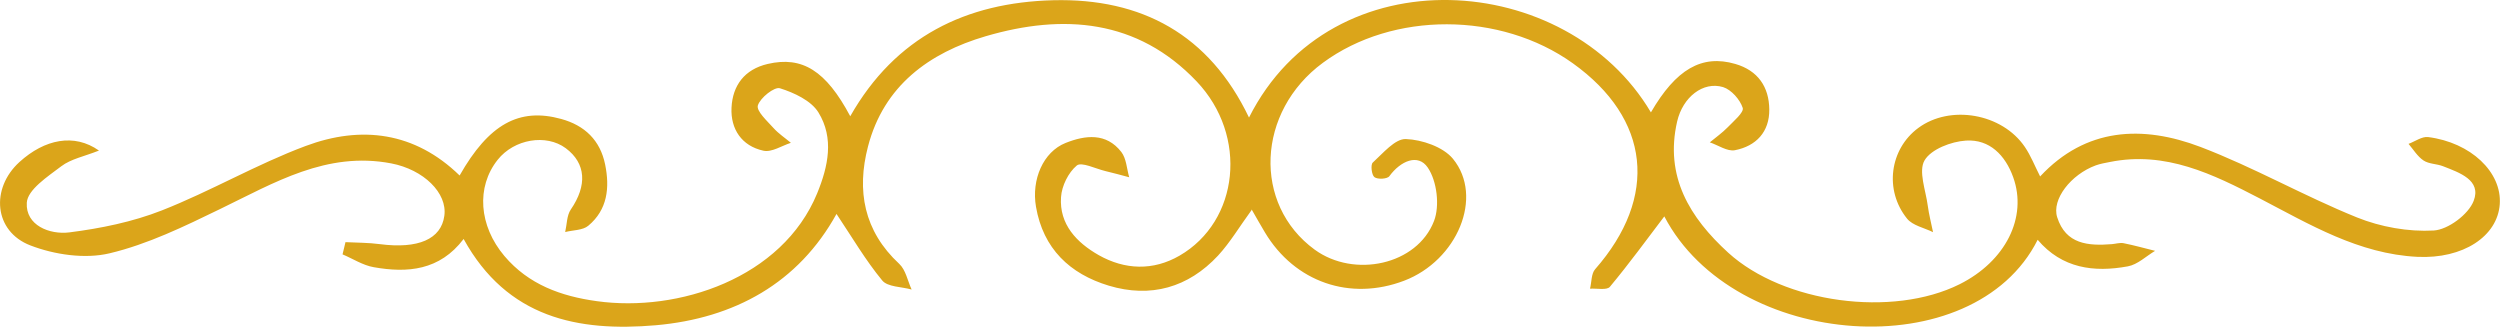
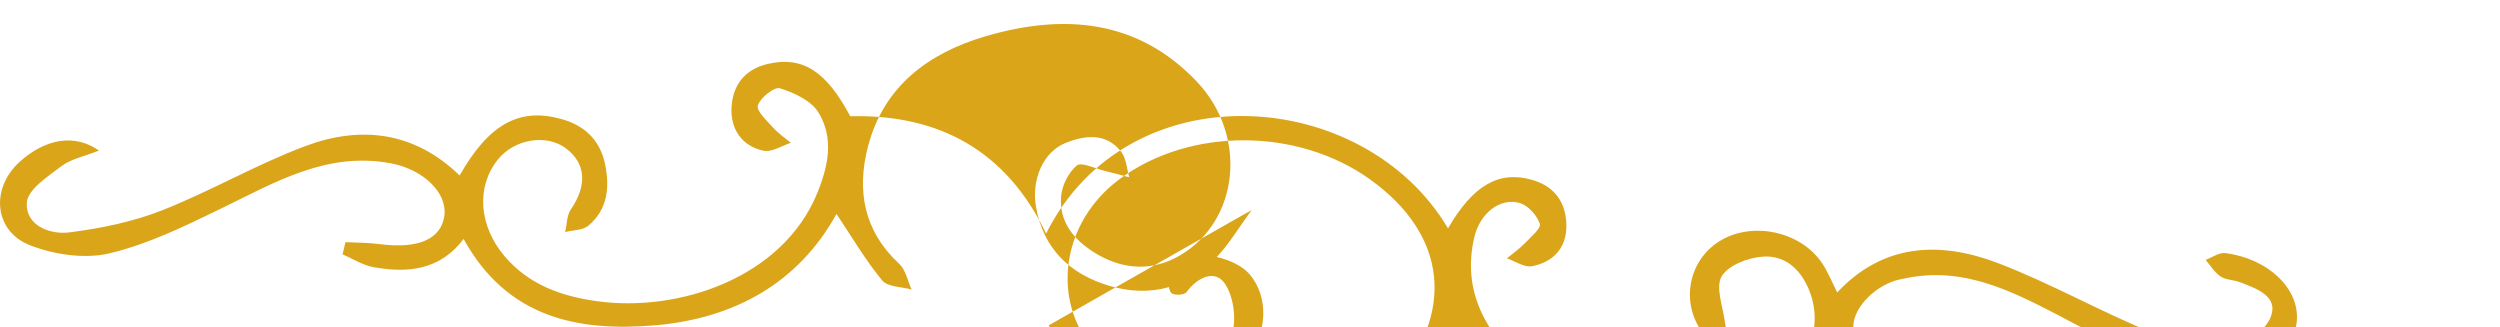
<svg xmlns="http://www.w3.org/2000/svg" id="Calque_1" data-name="Calque 1" viewBox="0 0 212.67 27.82">
  <defs>
    <style>
      .cls-1 {
        fill: #dba51a;
      }
    </style>
  </defs>
-   <path class="cls-1" d="M106.47,17.87c-1.03,1.41-1.82,2.75-2.85,3.87-2.54,2.73-5.74,3.63-9.3,2.56-3.31-1-5.58-3.15-6.19-6.71-.4-2.31,.61-4.67,2.52-5.43,1.68-.67,3.46-.88,4.74,.77,.43,.56,.46,1.42,.67,2.15-.68-.18-1.36-.37-2.04-.53-.83-.2-2.02-.8-2.42-.47-.72,.6-1.28,1.74-1.34,2.69-.16,2.32,1.34,3.87,3.2,4.93,2.23,1.26,4.63,1.35,6.88,.05,5.07-2.93,5.86-10.2,1.45-14.83-5.03-5.29-11.34-5.77-17.93-3.84-4.82,1.41-8.68,4.22-10.02,9.38-.98,3.75-.36,7.19,2.66,9.99,.55,.51,.71,1.44,1.05,2.18-.85-.24-2.04-.21-2.5-.77-1.42-1.72-2.56-3.67-3.89-5.66-3.24,5.87-8.67,8.88-15.38,9.47-6.6,.57-12.64-.62-16.34-7.34-2.04,2.69-4.78,2.91-7.65,2.4-.92-.16-1.77-.72-2.65-1.09,.08-.35,.17-.69,.25-1.04,.98,.05,1.96,.04,2.93,.17,3.25,.42,5.21-.42,5.48-2.41,.27-1.94-1.76-3.93-4.52-4.46-5.49-1.05-9.94,1.65-14.57,3.89-3.03,1.47-6.14,2.99-9.39,3.76-2.09,.5-4.68,.12-6.73-.67-3.11-1.19-3.41-4.85-.93-7.1,2.14-1.94,4.65-2.46,6.76-.97-1.26,.5-2.38,.71-3.2,1.33-1.16,.88-2.88,2-2.94,3.11-.11,1.92,1.94,2.73,3.62,2.52,2.67-.34,5.38-.89,7.87-1.87,4.15-1.63,8.05-3.92,12.23-5.48,4.73-1.77,9.29-1.2,13.1,2.51,2.48-4.36,5.06-5.8,8.64-4.81,2,.55,3.32,1.81,3.74,3.88,.4,1.97,.2,3.84-1.43,5.2-.47,.4-1.31,.37-1.97,.54,.15-.65,.13-1.41,.48-1.92,1.4-2.04,1.3-3.92-.43-5.21-1.67-1.24-4.39-.78-5.79,.98-1.85,2.32-1.6,5.62,.57,8.19,2.06,2.43,4.82,3.42,7.86,3.84,6.93,.97,15.77-1.95,18.74-9.16,.95-2.31,1.46-4.71,.11-6.9-.62-1-2.06-1.67-3.27-2.05-.47-.15-1.68,.81-1.88,1.46-.14,.48,.79,1.32,1.33,1.92,.43,.48,.98,.84,1.48,1.26-.78,.25-1.64,.83-2.34,.67-1.84-.4-2.8-1.84-2.71-3.66,.09-1.88,1.1-3.26,3.08-3.72,2.93-.68,4.95,.56,7.02,4.45C76.17,3.13,82.18,.21,89.59,.02c7.52-.19,13.28,2.91,16.66,9.98,7.05-14.01,27.06-12.5,34.19-.44,2.13-3.67,4.33-4.95,7.18-4.12,1.93,.56,2.87,1.96,2.89,3.87,.02,1.91-1.12,3.12-2.93,3.47-.64,.12-1.42-.43-2.13-.67,.51-.42,1.06-.81,1.52-1.28,.5-.52,1.4-1.27,1.28-1.65-.23-.71-.97-1.55-1.67-1.77-1.7-.51-3.43,.85-3.91,2.93-1.07,4.67,1.07,8.17,4.35,11.16,4.73,4.3,13.97,5.53,19.68,2.68,3.9-1.95,5.79-5.68,4.56-9.1-.67-1.87-2.01-3.25-4.02-3.12-1.25,.08-2.96,.73-3.52,1.68-.54,.92,.1,2.55,.27,3.85,.1,.76,.3,1.51,.45,2.26-.75-.37-1.73-.56-2.21-1.15-1.96-2.43-1.47-5.92,.95-7.71,2.71-2.01,7.13-1.25,9.07,1.61,.51,.75,.84,1.61,1.3,2.51,3.89-4.17,8.72-4.38,13.64-2.51,4.54,1.73,8.81,4.18,13.32,6,2.01,.81,4.36,1.23,6.52,1.11,1.22-.07,2.96-1.37,3.4-2.52,.68-1.77-1.21-2.4-2.61-2.95-.54-.21-1.2-.18-1.66-.49-.51-.34-.86-.93-1.27-1.41,.56-.21,1.14-.64,1.66-.58,3.64,.46,6.29,2.99,6.1,5.71-.19,2.74-3.13,4.67-7.01,4.48-4.99-.25-9.15-2.75-13.41-4.97-3.99-2.07-8.01-4.05-12.74-3.1-.41,.08-.82,.15-1.21,.29-2.12,.78-3.76,2.9-3.28,4.41,.73,2.31,2.65,2.45,4.66,2.29,.33-.03,.68-.14,.99-.08,.9,.18,1.79,.43,2.68,.65-.77,.46-1.49,1.17-2.32,1.32-2.88,.53-5.6,.18-7.67-2.26-5.44,10.85-25.82,9.37-31.76-1.99-1.46,1.92-2.98,4.01-4.63,5.99-.26,.31-1.11,.12-1.69,.16,.14-.56,.1-1.27,.43-1.65,5.41-6.16,4.7-12.81-1.9-17.53-6.16-4.4-15.3-4.42-21.25-.04-5.65,4.15-5.99,12.04-.7,15.9,3.35,2.44,8.71,1.31,10.15-2.44,.5-1.3,.25-3.39-.53-4.54-.83-1.23-2.33-.56-3.27,.73-.17,.24-1,.29-1.27,.08-.24-.18-.34-1.06-.14-1.24,.87-.79,1.89-2.03,2.81-2,1.38,.05,3.18,.67,4.01,1.68,2.65,3.24,.36,8.65-4.15,10.37-4.59,1.75-9.3,.13-11.84-4.1-.37-.61-.71-1.23-1.14-1.97Z" />
+   <path class="cls-1" d="M106.47,17.87c-1.03,1.41-1.82,2.75-2.85,3.87-2.54,2.73-5.74,3.63-9.3,2.56-3.31-1-5.58-3.15-6.19-6.71-.4-2.31,.61-4.67,2.52-5.43,1.68-.67,3.46-.88,4.74,.77,.43,.56,.46,1.42,.67,2.15-.68-.18-1.36-.37-2.04-.53-.83-.2-2.02-.8-2.42-.47-.72,.6-1.28,1.74-1.34,2.69-.16,2.32,1.34,3.87,3.2,4.93,2.23,1.26,4.63,1.35,6.88,.05,5.07-2.93,5.86-10.2,1.45-14.83-5.03-5.29-11.34-5.77-17.93-3.84-4.82,1.41-8.68,4.22-10.02,9.38-.98,3.75-.36,7.19,2.66,9.99,.55,.51,.71,1.44,1.05,2.18-.85-.24-2.04-.21-2.5-.77-1.42-1.72-2.56-3.67-3.89-5.66-3.24,5.87-8.67,8.88-15.38,9.47-6.6,.57-12.64-.62-16.34-7.34-2.04,2.69-4.78,2.91-7.65,2.4-.92-.16-1.77-.72-2.65-1.09,.08-.35,.17-.69,.25-1.04,.98,.05,1.96,.04,2.93,.17,3.25,.42,5.21-.42,5.48-2.41,.27-1.94-1.76-3.93-4.52-4.46-5.49-1.05-9.94,1.65-14.57,3.89-3.03,1.47-6.14,2.99-9.39,3.76-2.09,.5-4.68,.12-6.73-.67-3.11-1.19-3.41-4.85-.93-7.1,2.14-1.94,4.65-2.46,6.76-.97-1.26,.5-2.38,.71-3.2,1.33-1.16,.88-2.88,2-2.94,3.11-.11,1.92,1.94,2.73,3.62,2.52,2.67-.34,5.38-.89,7.87-1.87,4.15-1.63,8.05-3.92,12.23-5.48,4.73-1.77,9.29-1.2,13.1,2.51,2.48-4.36,5.06-5.8,8.64-4.81,2,.55,3.32,1.81,3.74,3.88,.4,1.97,.2,3.84-1.43,5.2-.47,.4-1.31,.37-1.97,.54,.15-.65,.13-1.41,.48-1.92,1.4-2.04,1.3-3.92-.43-5.21-1.67-1.24-4.39-.78-5.79,.98-1.85,2.32-1.6,5.62,.57,8.19,2.06,2.43,4.82,3.42,7.86,3.84,6.93,.97,15.77-1.95,18.74-9.16,.95-2.31,1.46-4.71,.11-6.9-.62-1-2.06-1.67-3.27-2.05-.47-.15-1.68,.81-1.88,1.46-.14,.48,.79,1.32,1.33,1.92,.43,.48,.98,.84,1.48,1.26-.78,.25-1.64,.83-2.34,.67-1.84-.4-2.8-1.84-2.71-3.66,.09-1.88,1.1-3.26,3.08-3.72,2.93-.68,4.95,.56,7.02,4.45c7.52-.19,13.28,2.91,16.66,9.98,7.05-14.01,27.06-12.5,34.19-.44,2.13-3.67,4.33-4.95,7.18-4.12,1.93,.56,2.87,1.96,2.89,3.87,.02,1.91-1.12,3.12-2.93,3.47-.64,.12-1.42-.43-2.13-.67,.51-.42,1.06-.81,1.52-1.28,.5-.52,1.4-1.27,1.28-1.65-.23-.71-.97-1.55-1.67-1.77-1.7-.51-3.43,.85-3.91,2.93-1.07,4.67,1.07,8.17,4.35,11.16,4.73,4.3,13.97,5.53,19.68,2.68,3.9-1.95,5.79-5.68,4.56-9.1-.67-1.87-2.01-3.25-4.02-3.12-1.25,.08-2.96,.73-3.52,1.68-.54,.92,.1,2.55,.27,3.85,.1,.76,.3,1.51,.45,2.26-.75-.37-1.73-.56-2.21-1.15-1.96-2.43-1.47-5.92,.95-7.71,2.71-2.01,7.13-1.25,9.07,1.61,.51,.75,.84,1.61,1.3,2.51,3.89-4.17,8.72-4.38,13.64-2.51,4.54,1.73,8.81,4.18,13.32,6,2.01,.81,4.36,1.23,6.52,1.11,1.22-.07,2.96-1.37,3.4-2.52,.68-1.77-1.21-2.4-2.61-2.95-.54-.21-1.2-.18-1.66-.49-.51-.34-.86-.93-1.27-1.41,.56-.21,1.14-.64,1.66-.58,3.64,.46,6.29,2.99,6.1,5.71-.19,2.74-3.13,4.67-7.01,4.48-4.99-.25-9.15-2.75-13.41-4.97-3.99-2.07-8.01-4.05-12.74-3.1-.41,.08-.82,.15-1.21,.29-2.12,.78-3.76,2.9-3.28,4.41,.73,2.31,2.65,2.45,4.66,2.29,.33-.03,.68-.14,.99-.08,.9,.18,1.79,.43,2.68,.65-.77,.46-1.49,1.17-2.32,1.32-2.88,.53-5.6,.18-7.67-2.26-5.44,10.85-25.82,9.37-31.76-1.99-1.46,1.92-2.98,4.01-4.63,5.99-.26,.31-1.11,.12-1.69,.16,.14-.56,.1-1.27,.43-1.65,5.41-6.16,4.7-12.81-1.9-17.53-6.16-4.4-15.3-4.42-21.25-.04-5.65,4.15-5.99,12.04-.7,15.9,3.35,2.44,8.71,1.31,10.15-2.44,.5-1.3,.25-3.39-.53-4.54-.83-1.23-2.33-.56-3.27,.73-.17,.24-1,.29-1.27,.08-.24-.18-.34-1.06-.14-1.24,.87-.79,1.89-2.03,2.81-2,1.38,.05,3.18,.67,4.01,1.68,2.65,3.24,.36,8.65-4.15,10.37-4.59,1.75-9.3,.13-11.84-4.1-.37-.61-.71-1.23-1.14-1.97Z" />
</svg>